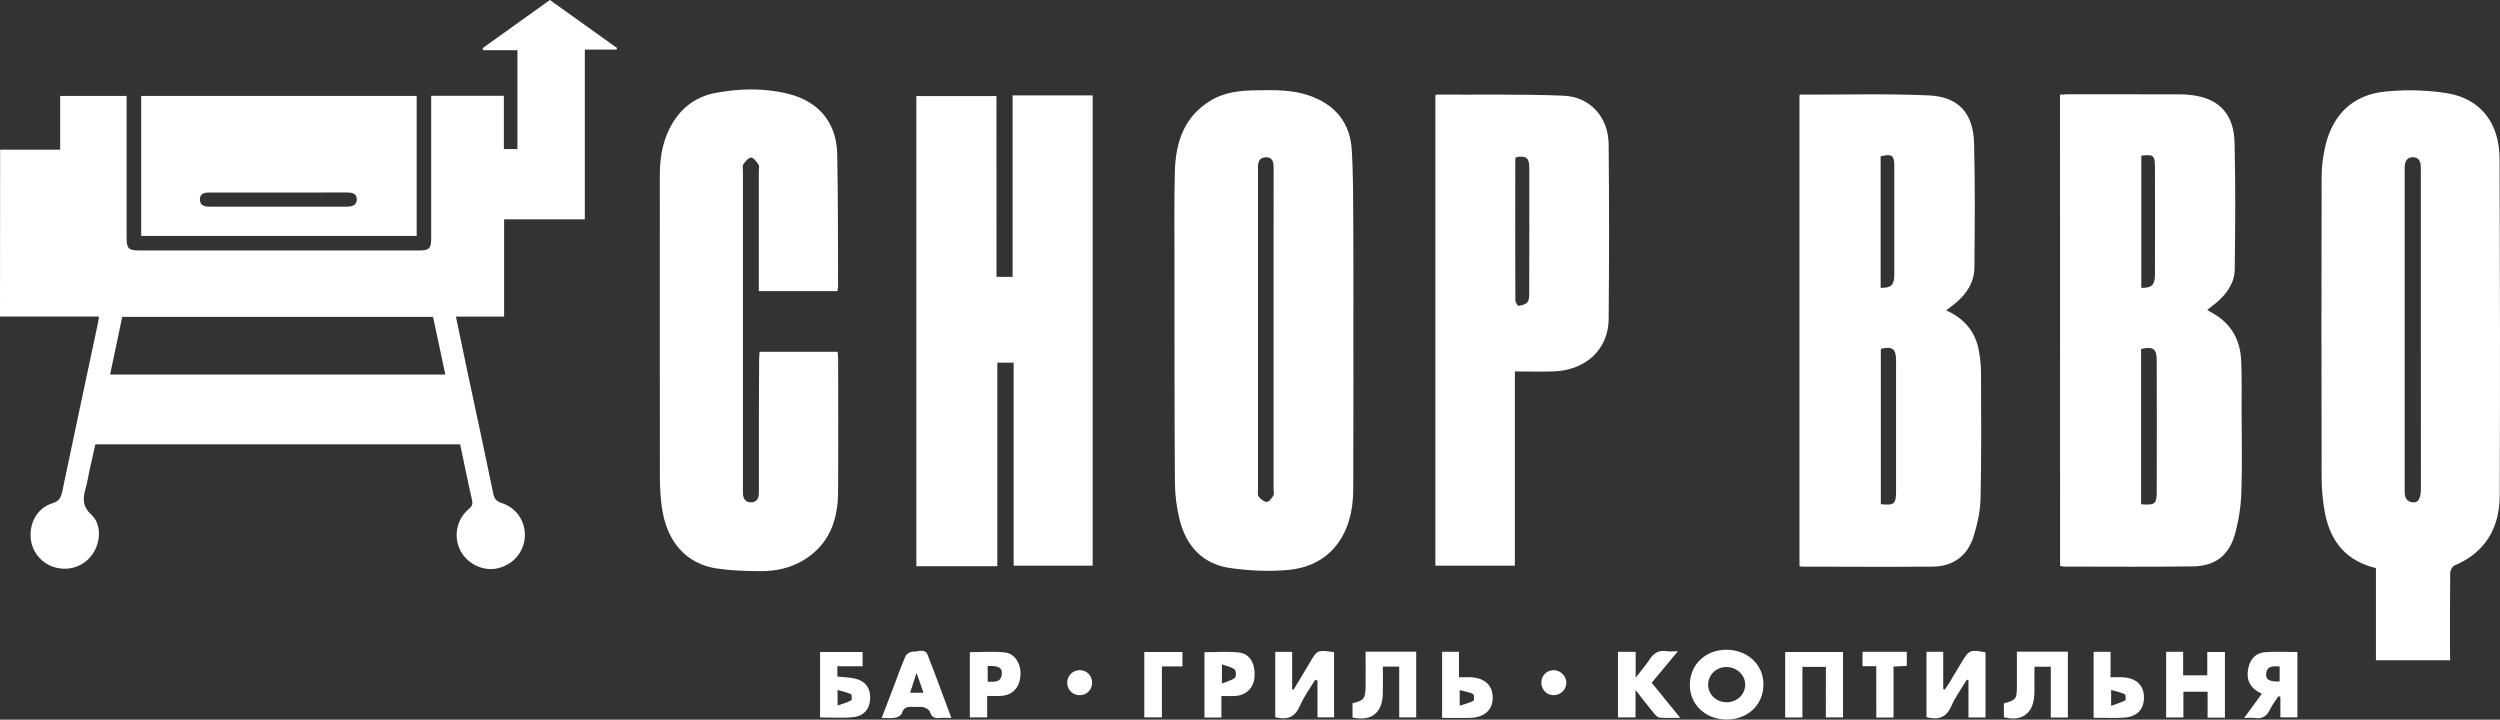
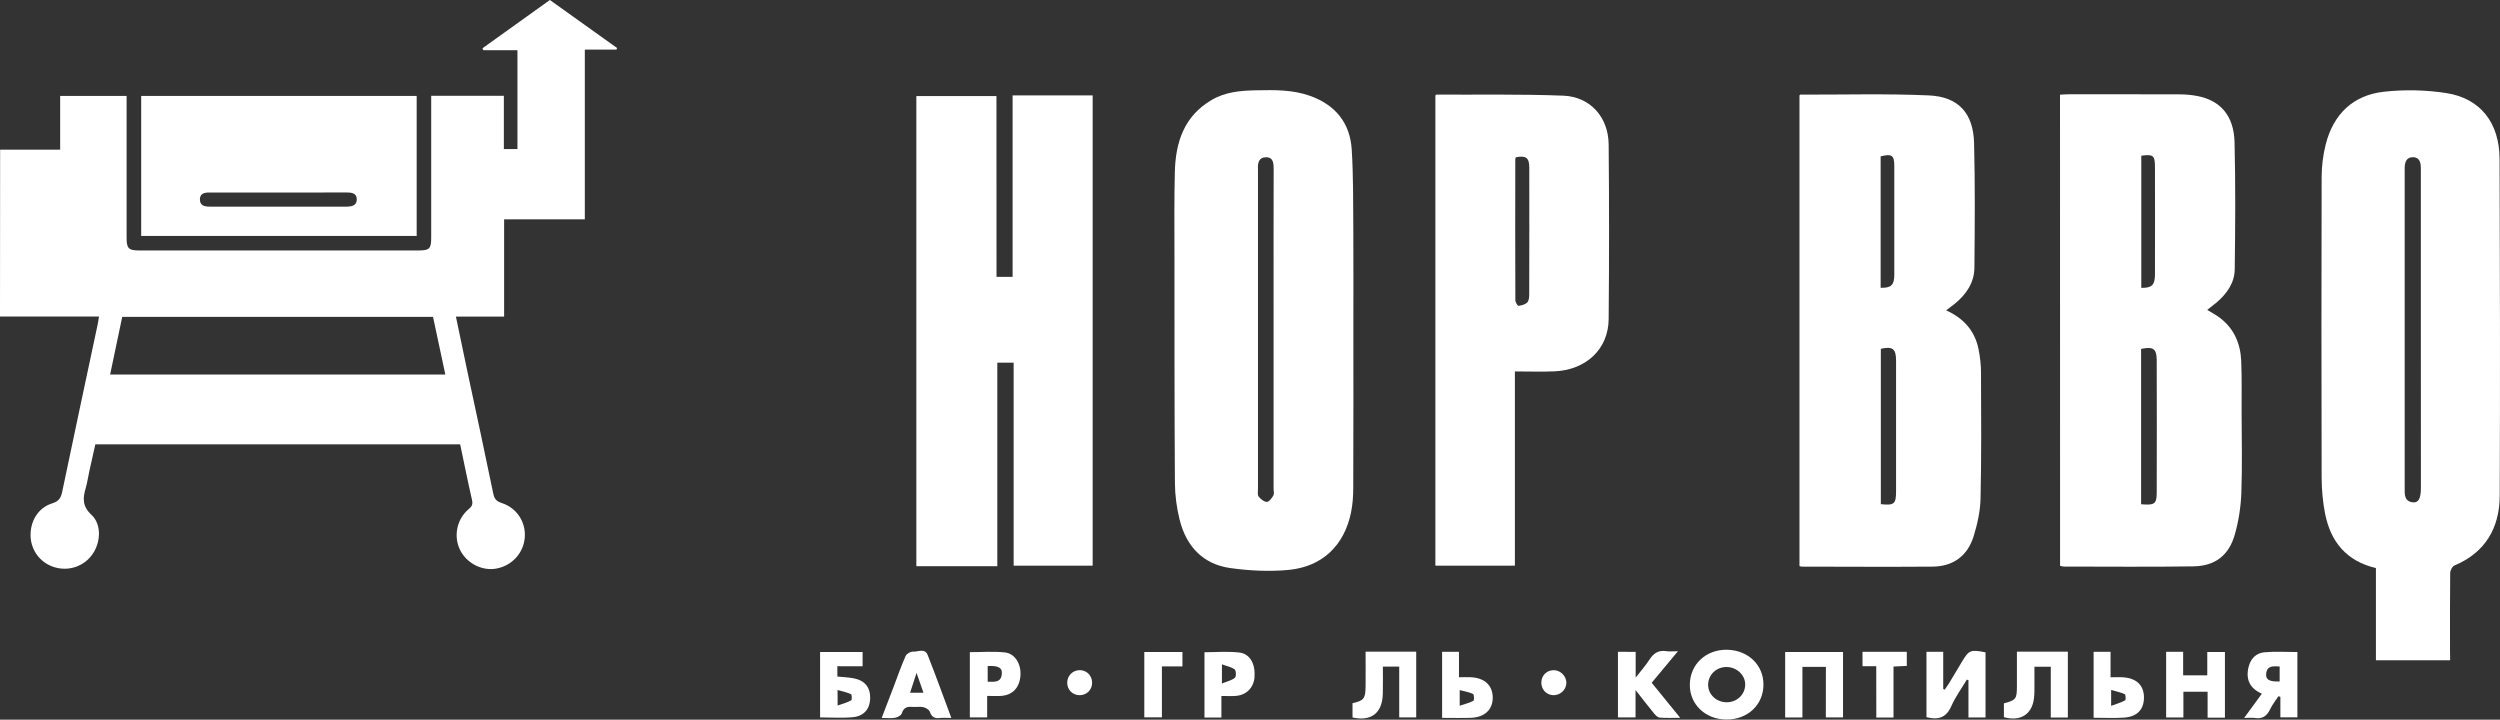
<svg xmlns="http://www.w3.org/2000/svg" width="198" height="57" viewBox="0 0 198 57" fill="none">
  <rect x="0" y="0" width="198" height="57" fill="#333333" stroke="none" />
  <path d="M0.01 11.855C1.58 11.855 3.144 11.855 4.765 11.855C4.765 10.41 4.765 9.027 4.765 7.598C6.526 7.598 8.235 7.598 10.027 7.598C10.027 7.8 10.027 8.017 10.027 8.235C10.027 11.772 10.027 15.309 10.027 18.852C10.027 19.67 10.187 19.836 11 19.836C18.391 19.836 25.787 19.836 33.177 19.836C34.001 19.836 34.151 19.686 34.151 18.857C34.151 15.341 34.151 11.824 34.151 8.302C34.151 8.079 34.151 7.857 34.151 7.587C36.078 7.587 37.947 7.587 39.905 7.587C39.905 8.981 39.905 10.374 39.905 11.808C40.309 11.808 40.625 11.808 40.982 11.808C40.982 9.193 40.982 6.614 40.982 3.978C40.081 3.978 39.18 3.978 38.279 3.978C38.258 3.926 38.232 3.874 38.212 3.822C39.978 2.558 41.744 1.295 43.551 0C45.328 1.269 47.099 2.533 48.87 3.801C48.855 3.843 48.839 3.884 48.829 3.926C48.016 3.926 47.197 3.926 46.317 3.926C46.317 8.421 46.317 12.855 46.317 17.371C44.173 17.371 42.096 17.371 39.926 17.371C39.926 19.976 39.926 22.508 39.926 25.077C38.615 25.077 37.398 25.077 36.109 25.077C36.419 26.558 36.715 27.983 37.015 29.412C37.704 32.644 38.408 35.876 39.071 39.113C39.159 39.542 39.346 39.713 39.745 39.843C40.936 40.231 41.656 41.35 41.562 42.567C41.464 43.805 40.553 44.804 39.304 45.032C38.165 45.24 36.937 44.597 36.425 43.53C35.907 42.448 36.181 41.107 37.124 40.319C37.383 40.107 37.461 39.936 37.383 39.594C37.051 38.144 36.761 36.689 36.445 35.192C26.828 35.192 17.231 35.192 7.551 35.192C7.396 35.881 7.23 36.596 7.075 37.316C6.976 37.761 6.919 38.212 6.79 38.647C6.557 39.444 6.505 40.086 7.24 40.77C8.054 41.526 7.986 42.925 7.339 43.872C6.681 44.841 5.474 45.266 4.33 44.929C3.237 44.608 2.476 43.639 2.424 42.51C2.367 41.293 3.019 40.206 4.154 39.858C4.687 39.693 4.832 39.403 4.931 38.926C5.852 34.519 6.795 30.111 7.732 25.709C7.774 25.512 7.8 25.31 7.841 25.067C5.215 25.067 2.631 25.067 0 25.067C0.01 20.675 0.01 16.299 0.01 11.855ZM9.68 25.098C9.353 26.641 9.043 28.128 8.722 29.661C17.609 29.661 26.408 29.661 35.27 29.661C34.938 28.112 34.617 26.605 34.296 25.098C26.067 25.098 17.899 25.098 9.68 25.098Z" fill="white" />
  <path d="M194.051 52.293C192.062 52.293 190.146 52.293 188.173 52.293C188.173 49.843 188.173 47.43 188.173 44.991C185.832 44.442 184.578 42.898 184.143 40.661C183.962 39.734 183.879 38.776 183.874 37.828C183.853 29.883 183.853 21.944 183.874 13.999C183.879 13.139 183.988 12.259 184.2 11.425C184.806 9.042 186.365 7.535 188.804 7.266C190.431 7.085 192.124 7.121 193.74 7.37C196.449 7.789 197.956 9.726 197.966 12.59C197.997 21.483 198.018 30.375 197.977 39.268C197.966 41.8 196.848 43.758 194.388 44.789C194.217 44.861 194.056 45.182 194.056 45.389C194.03 47.435 194.041 49.486 194.041 51.532C194.051 51.77 194.051 51.993 194.051 52.293ZM191.731 26.128C191.731 21.866 191.731 17.604 191.731 13.341C191.731 12.885 191.643 12.456 191.109 12.45C190.581 12.445 190.451 12.86 190.451 13.32C190.451 13.424 190.451 13.528 190.451 13.631C190.451 21.97 190.451 30.308 190.451 38.641C190.451 39.144 190.4 39.698 191.094 39.786C191.534 39.843 191.736 39.47 191.736 38.662C191.731 34.487 191.731 30.308 191.731 26.128Z" fill="white" />
  <path d="M163.153 7.499C163.386 7.489 163.588 7.468 163.79 7.468C166.726 7.468 169.668 7.463 172.604 7.473C173.076 7.473 173.557 7.515 174.024 7.603C175.867 7.96 176.924 9.167 176.976 11.27C177.059 14.615 177.033 17.966 176.991 21.312C176.981 22.425 176.344 23.296 175.505 23.995C175.287 24.176 175.059 24.347 174.811 24.544C175.158 24.756 175.484 24.927 175.779 25.144C176.924 25.999 177.442 27.19 177.504 28.573C177.561 29.935 177.53 31.297 177.535 32.664C177.54 34.793 177.592 36.927 177.514 39.056C177.473 40.159 177.297 41.277 176.996 42.339C176.525 43.991 175.432 44.83 173.713 44.856C170.3 44.908 166.882 44.872 163.469 44.872C163.37 44.872 163.272 44.835 163.158 44.815C163.153 32.374 163.153 19.96 163.153 7.499ZM169.575 39.936C170.631 40.029 170.807 39.915 170.812 39.045C170.823 35.534 170.823 32.017 170.812 28.506C170.807 27.615 170.522 27.428 169.575 27.636C169.575 31.712 169.575 35.803 169.575 39.936ZM169.59 12.331C169.59 15.848 169.59 19.323 169.59 22.798C170.414 22.814 170.667 22.576 170.673 21.768C170.678 18.914 170.683 16.06 170.673 13.207C170.667 12.305 170.538 12.207 169.59 12.331Z" fill="white" />
  <path d="M142.519 7.551C142.555 7.52 142.571 7.494 142.586 7.494C145.978 7.504 149.376 7.406 152.763 7.556C155.114 7.66 156.285 8.965 156.347 11.332C156.43 14.615 156.404 17.909 156.373 21.198C156.363 22.384 155.731 23.311 154.824 24.052C154.622 24.217 154.41 24.368 154.136 24.58C155.513 25.201 156.399 26.191 156.694 27.625C156.824 28.247 156.896 28.894 156.896 29.531C156.912 32.841 156.932 36.15 156.86 39.46C156.839 40.475 156.611 41.516 156.306 42.489C155.824 44.033 154.679 44.867 153.048 44.877C149.593 44.903 146.134 44.882 142.679 44.877C142.638 44.877 142.602 44.856 142.519 44.83C142.519 32.4 142.519 19.965 142.519 7.551ZM148.962 39.931C150.023 40.04 150.168 39.915 150.168 38.916C150.168 35.467 150.168 32.017 150.168 28.568C150.168 27.62 149.899 27.413 148.962 27.625C148.962 31.732 148.962 35.834 148.962 39.931ZM148.946 22.793C149.78 22.814 150.023 22.581 150.029 21.773C150.034 18.904 150.034 16.035 150.029 13.165C150.029 12.295 149.842 12.161 148.946 12.383C148.946 15.832 148.946 19.292 148.946 22.793Z" fill="white" />
  <path d="M78.924 21.928C79.406 21.928 79.774 21.928 80.199 21.928C80.199 17.138 80.199 12.368 80.199 7.556C82.338 7.556 84.414 7.556 86.538 7.556C86.538 19.96 86.538 32.359 86.538 44.799C84.471 44.799 82.41 44.799 80.281 44.799C80.281 39.46 80.281 34.115 80.281 28.723C79.831 28.723 79.448 28.723 78.987 28.723C78.987 34.068 78.987 39.434 78.987 44.841C76.811 44.841 74.709 44.841 72.575 44.841C72.575 32.426 72.575 20.043 72.575 7.608C74.667 7.608 76.76 7.608 78.919 7.608C78.924 12.368 78.924 17.122 78.924 21.928Z" fill="white" />
  <path d="M107.187 25.864C107.187 30.106 107.197 34.348 107.177 38.584C107.177 39.263 107.135 39.957 106.995 40.62C106.451 43.209 104.727 44.877 102.07 45.136C100.542 45.281 98.963 45.203 97.44 44.991C95.27 44.685 93.954 43.266 93.431 41.179C93.193 40.226 93.058 39.221 93.053 38.237C93.012 32.219 93.022 26.196 93.017 20.178C93.017 17.987 92.991 15.791 93.048 13.6C93.11 11.259 93.778 9.198 95.959 7.919C97.051 7.277 98.263 7.173 99.491 7.152C100.92 7.126 102.35 7.095 103.727 7.582C105.742 8.292 106.928 9.721 107.057 11.85C107.187 13.932 107.166 16.024 107.182 18.111C107.197 20.69 107.187 23.275 107.187 25.864ZM100.868 26.165C100.868 25.46 100.868 24.756 100.868 24.057C100.868 20.499 100.863 16.941 100.874 13.383C100.874 12.911 100.842 12.44 100.247 12.456C99.672 12.471 99.605 12.943 99.631 13.409C99.631 13.429 99.631 13.45 99.631 13.471C99.631 21.892 99.631 30.313 99.631 38.729C99.631 38.936 99.579 39.195 99.688 39.33C99.843 39.532 100.112 39.75 100.335 39.75C100.511 39.75 100.729 39.454 100.848 39.247C100.931 39.107 100.868 38.885 100.868 38.698C100.868 34.524 100.868 30.344 100.868 26.165Z" fill="white" />
-   <path d="M66.324 23.058C64.262 23.058 62.222 23.058 60.098 23.058C60.098 22.224 60.098 21.421 60.098 20.618C60.098 18.262 60.098 15.9 60.098 13.543C60.098 13.378 60.16 13.171 60.083 13.057C59.927 12.824 59.7 12.492 59.492 12.482C59.285 12.477 59.031 12.787 58.871 13.015C58.783 13.145 58.84 13.378 58.84 13.564C58.84 21.944 58.84 30.324 58.84 38.704C58.84 38.828 58.84 38.952 58.84 39.077C58.85 39.486 59.037 39.781 59.456 39.786C59.912 39.791 60.103 39.496 60.103 39.056C60.098 37.129 60.098 35.208 60.103 33.281C60.109 31.665 60.114 30.055 60.124 28.439C60.124 28.257 60.145 28.076 60.16 27.864C62.217 27.864 64.242 27.864 66.339 27.864C66.355 28.071 66.381 28.288 66.381 28.506C66.381 32.002 66.401 35.498 66.375 38.994C66.36 41.226 65.661 43.142 63.641 44.364C62.584 45.007 61.409 45.245 60.192 45.234C59.057 45.229 57.913 45.193 56.789 45.027C54.329 44.665 52.775 42.888 52.407 40.097C52.304 39.32 52.262 38.533 52.262 37.751C52.252 29.806 52.257 21.861 52.257 13.916C52.257 12.73 52.407 11.565 52.894 10.467C53.635 8.805 54.883 7.691 56.665 7.36C58.581 7.002 60.539 6.956 62.455 7.437C64.863 8.043 66.256 9.732 66.308 12.202C66.381 15.693 66.36 19.189 66.375 22.685C66.37 22.804 66.339 22.923 66.324 23.058Z" fill="white" />
  <path d="M113.682 7.561C113.728 7.52 113.744 7.494 113.759 7.494C117.11 7.51 120.466 7.447 123.812 7.577C125.951 7.66 127.386 9.286 127.406 11.441C127.448 16.05 127.448 20.665 127.406 25.274C127.386 27.651 125.614 29.308 123.097 29.412C122.087 29.454 121.077 29.417 119.979 29.417C119.979 34.576 119.979 39.672 119.979 44.799C117.835 44.799 115.779 44.799 113.682 44.799C113.682 32.369 113.682 19.95 113.682 7.561ZM120.052 12.456C120.031 12.544 120.011 12.58 120.011 12.621C120.005 16.34 120 20.059 120.016 23.777C120.016 23.933 120.197 24.233 120.264 24.223C120.508 24.192 120.798 24.119 120.958 23.953C121.093 23.819 121.114 23.534 121.114 23.316C121.124 19.971 121.124 16.625 121.119 13.274C121.119 12.492 120.86 12.3 120.052 12.456Z" fill="white" />
  <path d="M33.001 7.598C33.001 11.306 33.001 14.978 33.001 18.686C25.719 18.686 18.469 18.686 11.182 18.686C11.182 14.988 11.182 11.316 11.182 7.598C18.432 7.598 25.683 7.598 33.001 7.598ZM22.037 15.247C20.214 15.247 18.396 15.252 16.573 15.247C16.18 15.247 15.832 15.33 15.832 15.791C15.832 16.288 16.205 16.366 16.614 16.366C20.214 16.366 23.819 16.366 27.418 16.366C27.848 16.366 28.267 16.293 28.257 15.775C28.252 15.289 27.838 15.242 27.439 15.242C25.642 15.252 23.839 15.247 22.037 15.247Z" fill="white" />
  <path d="M136.718 56.986C135.061 56.971 133.823 55.79 133.834 54.226C133.844 52.62 135.108 51.434 136.78 51.46C138.448 51.491 139.67 52.662 139.665 54.221C139.665 55.821 138.407 57.002 136.718 56.986ZM136.76 55.619C137.563 55.619 138.2 55.018 138.22 54.246C138.241 53.48 137.557 52.827 136.734 52.827C135.91 52.827 135.268 53.47 135.284 54.267C135.299 55.023 135.957 55.624 136.76 55.619Z" fill="white" />
  <path d="M152.577 51.62C153.012 51.62 153.436 51.62 153.903 51.62C153.903 52.625 153.903 53.594 153.903 54.562C153.944 54.583 153.98 54.603 154.022 54.624C154.136 54.453 154.255 54.288 154.363 54.117C154.705 53.552 155.042 52.983 155.384 52.413C155.943 51.48 156.067 51.429 157.253 51.667C157.253 53.371 157.253 55.08 157.253 56.825C156.803 56.825 156.383 56.825 155.902 56.825C155.902 55.826 155.902 54.847 155.902 53.868C155.86 53.853 155.814 53.837 155.772 53.827C155.358 54.526 154.866 55.189 154.545 55.924C154.146 56.846 153.504 57.038 152.577 56.8C152.577 55.106 152.577 53.381 152.577 51.62Z" fill="white" />
-   <path d="M104.162 53.837C103.753 54.521 103.266 55.173 102.956 55.898C102.562 56.81 101.941 57.048 100.998 56.8C100.998 55.106 100.998 53.387 100.998 51.626C101.433 51.626 101.858 51.626 102.339 51.626C102.339 52.636 102.339 53.614 102.339 54.593C102.376 54.604 102.412 54.614 102.453 54.624C102.873 53.925 103.292 53.226 103.707 52.527C104.333 51.465 104.328 51.46 105.659 51.652C105.659 53.35 105.659 55.059 105.659 56.815C105.255 56.815 104.831 56.815 104.344 56.815C104.344 55.857 104.344 54.878 104.344 53.899C104.282 53.879 104.225 53.858 104.162 53.837Z" fill="white" />
  <path d="M110.818 52.796C110.362 52.796 109.984 52.796 109.523 52.796C109.523 53.532 109.538 54.246 109.518 54.961C109.476 56.468 108.611 57.152 107.12 56.825C107.12 56.458 107.12 56.075 107.12 55.691C108.016 55.494 108.145 55.339 108.155 54.355C108.166 53.449 108.155 52.547 108.155 51.61C109.518 51.61 110.812 51.61 112.164 51.61C112.164 53.34 112.164 55.059 112.164 56.82C111.734 56.82 111.315 56.82 110.818 56.82C110.818 55.489 110.818 54.158 110.818 52.796Z" fill="white" />
  <path d="M163.774 56.831C163.323 56.831 162.899 56.831 162.422 56.831C162.422 55.489 162.422 54.169 162.422 52.806C161.987 52.806 161.604 52.806 161.127 52.806C161.127 53.216 161.133 53.64 161.127 54.065C161.122 54.479 161.143 54.894 161.091 55.303C160.941 56.582 160.014 57.162 158.709 56.8C158.709 56.442 158.709 56.075 158.709 55.707C159.682 55.438 159.739 55.365 159.739 54.303C159.739 53.418 159.739 52.532 159.739 51.61C161.102 51.61 162.417 51.61 163.774 51.61C163.774 53.366 163.774 55.085 163.774 56.831Z" fill="white" />
  <path d="M144.611 52.817C143.954 52.817 143.389 52.817 142.752 52.817C142.752 54.163 142.752 55.474 142.752 56.825C142.265 56.825 141.841 56.825 141.385 56.825C141.385 55.101 141.385 53.397 141.385 51.636C142.897 51.636 144.415 51.636 145.968 51.636C145.968 53.36 145.968 55.064 145.968 56.82C145.544 56.82 145.119 56.82 144.606 56.82C144.611 55.505 144.611 54.173 144.611 52.817Z" fill="white" />
  <path d="M176.214 56.841C175.738 56.841 175.328 56.841 174.842 56.841C174.842 56.152 174.842 55.484 174.842 54.785C174.174 54.785 173.583 54.785 172.925 54.785C172.925 55.453 172.925 56.121 172.925 56.825C172.439 56.825 172.019 56.825 171.558 56.825C171.558 55.09 171.558 53.371 171.558 51.62C172.014 51.62 172.439 51.62 172.905 51.62C172.905 52.252 172.905 52.842 172.905 53.485C173.552 53.485 174.153 53.485 174.816 53.485C174.816 52.873 174.816 52.283 174.816 51.641C175.313 51.641 175.748 51.641 176.214 51.641C176.214 53.371 176.214 55.075 176.214 56.841Z" fill="white" />
  <path d="M129.545 51.63C129.545 52.283 129.545 52.894 129.545 53.666C129.985 53.101 130.353 52.687 130.648 52.226C130.975 51.724 131.373 51.475 131.979 51.573C132.218 51.61 132.466 51.579 132.891 51.579C132.145 52.475 131.498 53.252 130.814 54.075C131.534 54.961 132.259 55.851 133.072 56.851C132.456 56.851 131.953 56.877 131.451 56.835C131.301 56.825 131.135 56.664 131.026 56.535C130.555 55.965 130.104 55.375 129.535 54.65C129.535 55.468 129.535 56.131 129.535 56.82C129.027 56.82 128.603 56.82 128.142 56.82C128.142 55.085 128.142 53.376 128.142 51.62C128.592 51.63 129.017 51.63 129.545 51.63Z" fill="white" />
  <path d="M177.737 56.861C178.244 56.167 178.674 55.577 179.14 54.94C178.208 54.531 177.851 53.842 178.079 52.858C178.239 52.179 178.664 51.724 179.337 51.661C180.192 51.584 181.062 51.641 181.953 51.641C181.953 53.355 181.953 55.064 181.953 56.815C181.528 56.815 181.103 56.815 180.606 56.815C180.606 56.281 180.606 55.737 180.606 55.194C180.554 55.173 180.508 55.157 180.456 55.137C180.228 55.484 179.964 55.81 179.788 56.183C179.534 56.716 179.177 56.965 178.576 56.861C178.343 56.83 178.094 56.861 177.737 56.861ZM180.549 53.971C180.549 53.552 180.549 53.174 180.549 52.785C180.047 52.759 179.555 52.697 179.482 53.345C179.425 53.831 179.731 54.002 180.549 53.971Z" fill="white" />
  <path d="M66.319 52.765C66.319 53.081 66.319 53.309 66.319 53.583C66.743 53.624 67.173 53.64 67.587 53.718C68.494 53.883 68.929 54.427 68.918 55.303C68.903 56.121 68.442 56.711 67.567 56.799C66.712 56.882 65.847 56.82 64.951 56.82C64.951 55.095 64.951 53.386 64.951 51.636C66.07 51.636 67.173 51.636 68.318 51.636C68.318 51.993 68.318 52.335 68.318 52.77C67.655 52.765 66.992 52.765 66.319 52.765ZM66.339 55.877C66.754 55.732 67.106 55.634 67.416 55.468C67.484 55.432 67.473 55.013 67.401 54.981C67.08 54.831 66.728 54.759 66.334 54.645C66.339 55.111 66.339 55.411 66.339 55.877Z" fill="white" />
  <path d="M75.346 56.861C74.957 56.861 74.683 56.836 74.419 56.867C74.004 56.918 73.782 56.773 73.642 56.37C73.585 56.204 73.321 56.053 73.129 56.007C72.855 55.945 72.549 56.012 72.264 55.986C71.85 55.95 71.565 56.033 71.425 56.494C71.374 56.654 71.099 56.81 70.902 56.846C70.586 56.903 70.25 56.861 69.83 56.861C70.156 56.012 70.457 55.23 70.757 54.443C71.073 53.614 71.363 52.775 71.721 51.962C71.798 51.786 72.114 51.594 72.306 51.61C72.699 51.636 73.248 51.315 73.466 51.864C74.108 53.49 74.704 55.137 75.346 56.861ZM72.591 53.293C72.389 53.904 72.238 54.37 72.078 54.867C72.487 54.867 72.787 54.867 73.139 54.867C72.963 54.36 72.803 53.899 72.591 53.293Z" fill="white" />
  <path d="M76.811 51.651C77.744 51.651 78.676 51.574 79.588 51.672C80.39 51.76 80.882 52.594 80.82 53.495C80.758 54.438 80.219 55.033 79.339 55.111C78.976 55.142 78.603 55.116 78.184 55.116C78.184 55.717 78.184 56.245 78.184 56.82C77.707 56.82 77.283 56.82 76.811 56.82C76.811 55.111 76.811 53.386 76.811 51.651ZM78.225 52.749C78.225 53.184 78.225 53.578 78.225 53.992C78.754 53.998 79.272 54.075 79.344 53.392C79.401 52.889 79.08 52.708 78.225 52.749Z" fill="white" />
  <path d="M96.735 56.83C96.238 56.83 95.829 56.83 95.394 56.83C95.394 55.09 95.394 53.386 95.394 51.656C96.326 51.656 97.258 51.574 98.165 51.682C99.014 51.786 99.439 52.604 99.356 53.645C99.289 54.469 98.709 55.054 97.87 55.116C97.523 55.142 97.176 55.121 96.735 55.121C96.735 55.722 96.735 56.287 96.735 56.83ZM96.777 54.132C97.186 53.966 97.549 53.889 97.802 53.681C97.916 53.588 97.906 53.112 97.787 53.019C97.528 52.822 97.165 52.76 96.777 52.615C96.777 53.153 96.777 53.536 96.777 54.132Z" fill="white" />
  <path d="M114.215 51.625C114.645 51.625 115.07 51.625 115.551 51.625C115.551 52.278 115.551 52.915 115.551 53.635C115.893 53.635 116.173 53.624 116.458 53.635C117.566 53.681 118.208 54.261 118.224 55.225C118.239 56.188 117.597 56.809 116.499 56.851C115.758 56.877 115.013 56.856 114.215 56.856C114.215 55.111 114.215 53.391 114.215 51.625ZM115.608 55.893C116.054 55.743 116.401 55.665 116.696 55.499C116.774 55.458 116.748 55.002 116.665 54.961C116.359 54.81 116.007 54.764 115.608 54.655C115.608 55.095 115.608 55.396 115.608 55.893Z" fill="white" />
  <path d="M165.814 51.62C166.286 51.62 166.69 51.62 167.156 51.62C167.156 52.283 167.156 52.915 167.156 53.64C167.534 53.64 167.855 53.619 168.176 53.645C169.217 53.718 169.797 54.292 169.802 55.225C169.808 56.183 169.269 56.768 168.218 56.836C167.436 56.887 166.648 56.846 165.814 56.846C165.814 55.106 165.814 53.386 165.814 51.62ZM167.202 55.903C167.648 55.737 168 55.639 168.311 55.468C168.378 55.432 168.357 55.018 168.285 54.981C167.964 54.831 167.606 54.759 167.202 54.645C167.202 55.1 167.202 55.396 167.202 55.903Z" fill="white" />
  <path d="M93.649 52.78C93.095 52.78 92.582 52.78 92.023 52.78C92.023 54.137 92.023 55.448 92.023 56.815C91.536 56.815 91.096 56.815 90.629 56.815C90.629 55.095 90.629 53.392 90.629 51.636C91.634 51.636 92.613 51.636 93.649 51.636C93.649 51.978 93.649 52.335 93.649 52.78Z" fill="white" />
  <path d="M148.599 52.765C148.174 52.765 147.869 52.765 147.511 52.765C147.511 52.381 147.511 52.024 147.511 51.625C148.666 51.625 149.816 51.625 151.018 51.625C151.018 51.988 151.018 52.345 151.018 52.739C150.686 52.754 150.36 52.77 149.966 52.791C149.966 54.132 149.966 55.463 149.966 56.83C149.49 56.83 149.081 56.83 148.604 56.83C148.599 55.499 148.599 54.168 148.599 52.765Z" fill="white" />
  <path d="M85.512 53.075C86.061 53.075 86.486 53.495 86.496 54.054C86.507 54.608 86.092 55.043 85.538 55.059C84.963 55.074 84.513 54.634 84.523 54.054C84.534 53.505 84.963 53.08 85.512 53.075Z" fill="white" />
  <path d="M123.123 53.081C123.646 53.117 124.081 53.604 124.055 54.122C124.024 54.676 123.517 55.106 122.958 55.054C122.414 55.002 122.036 54.546 122.077 53.982C122.119 53.433 122.569 53.044 123.123 53.081Z" fill="white" />
</svg>